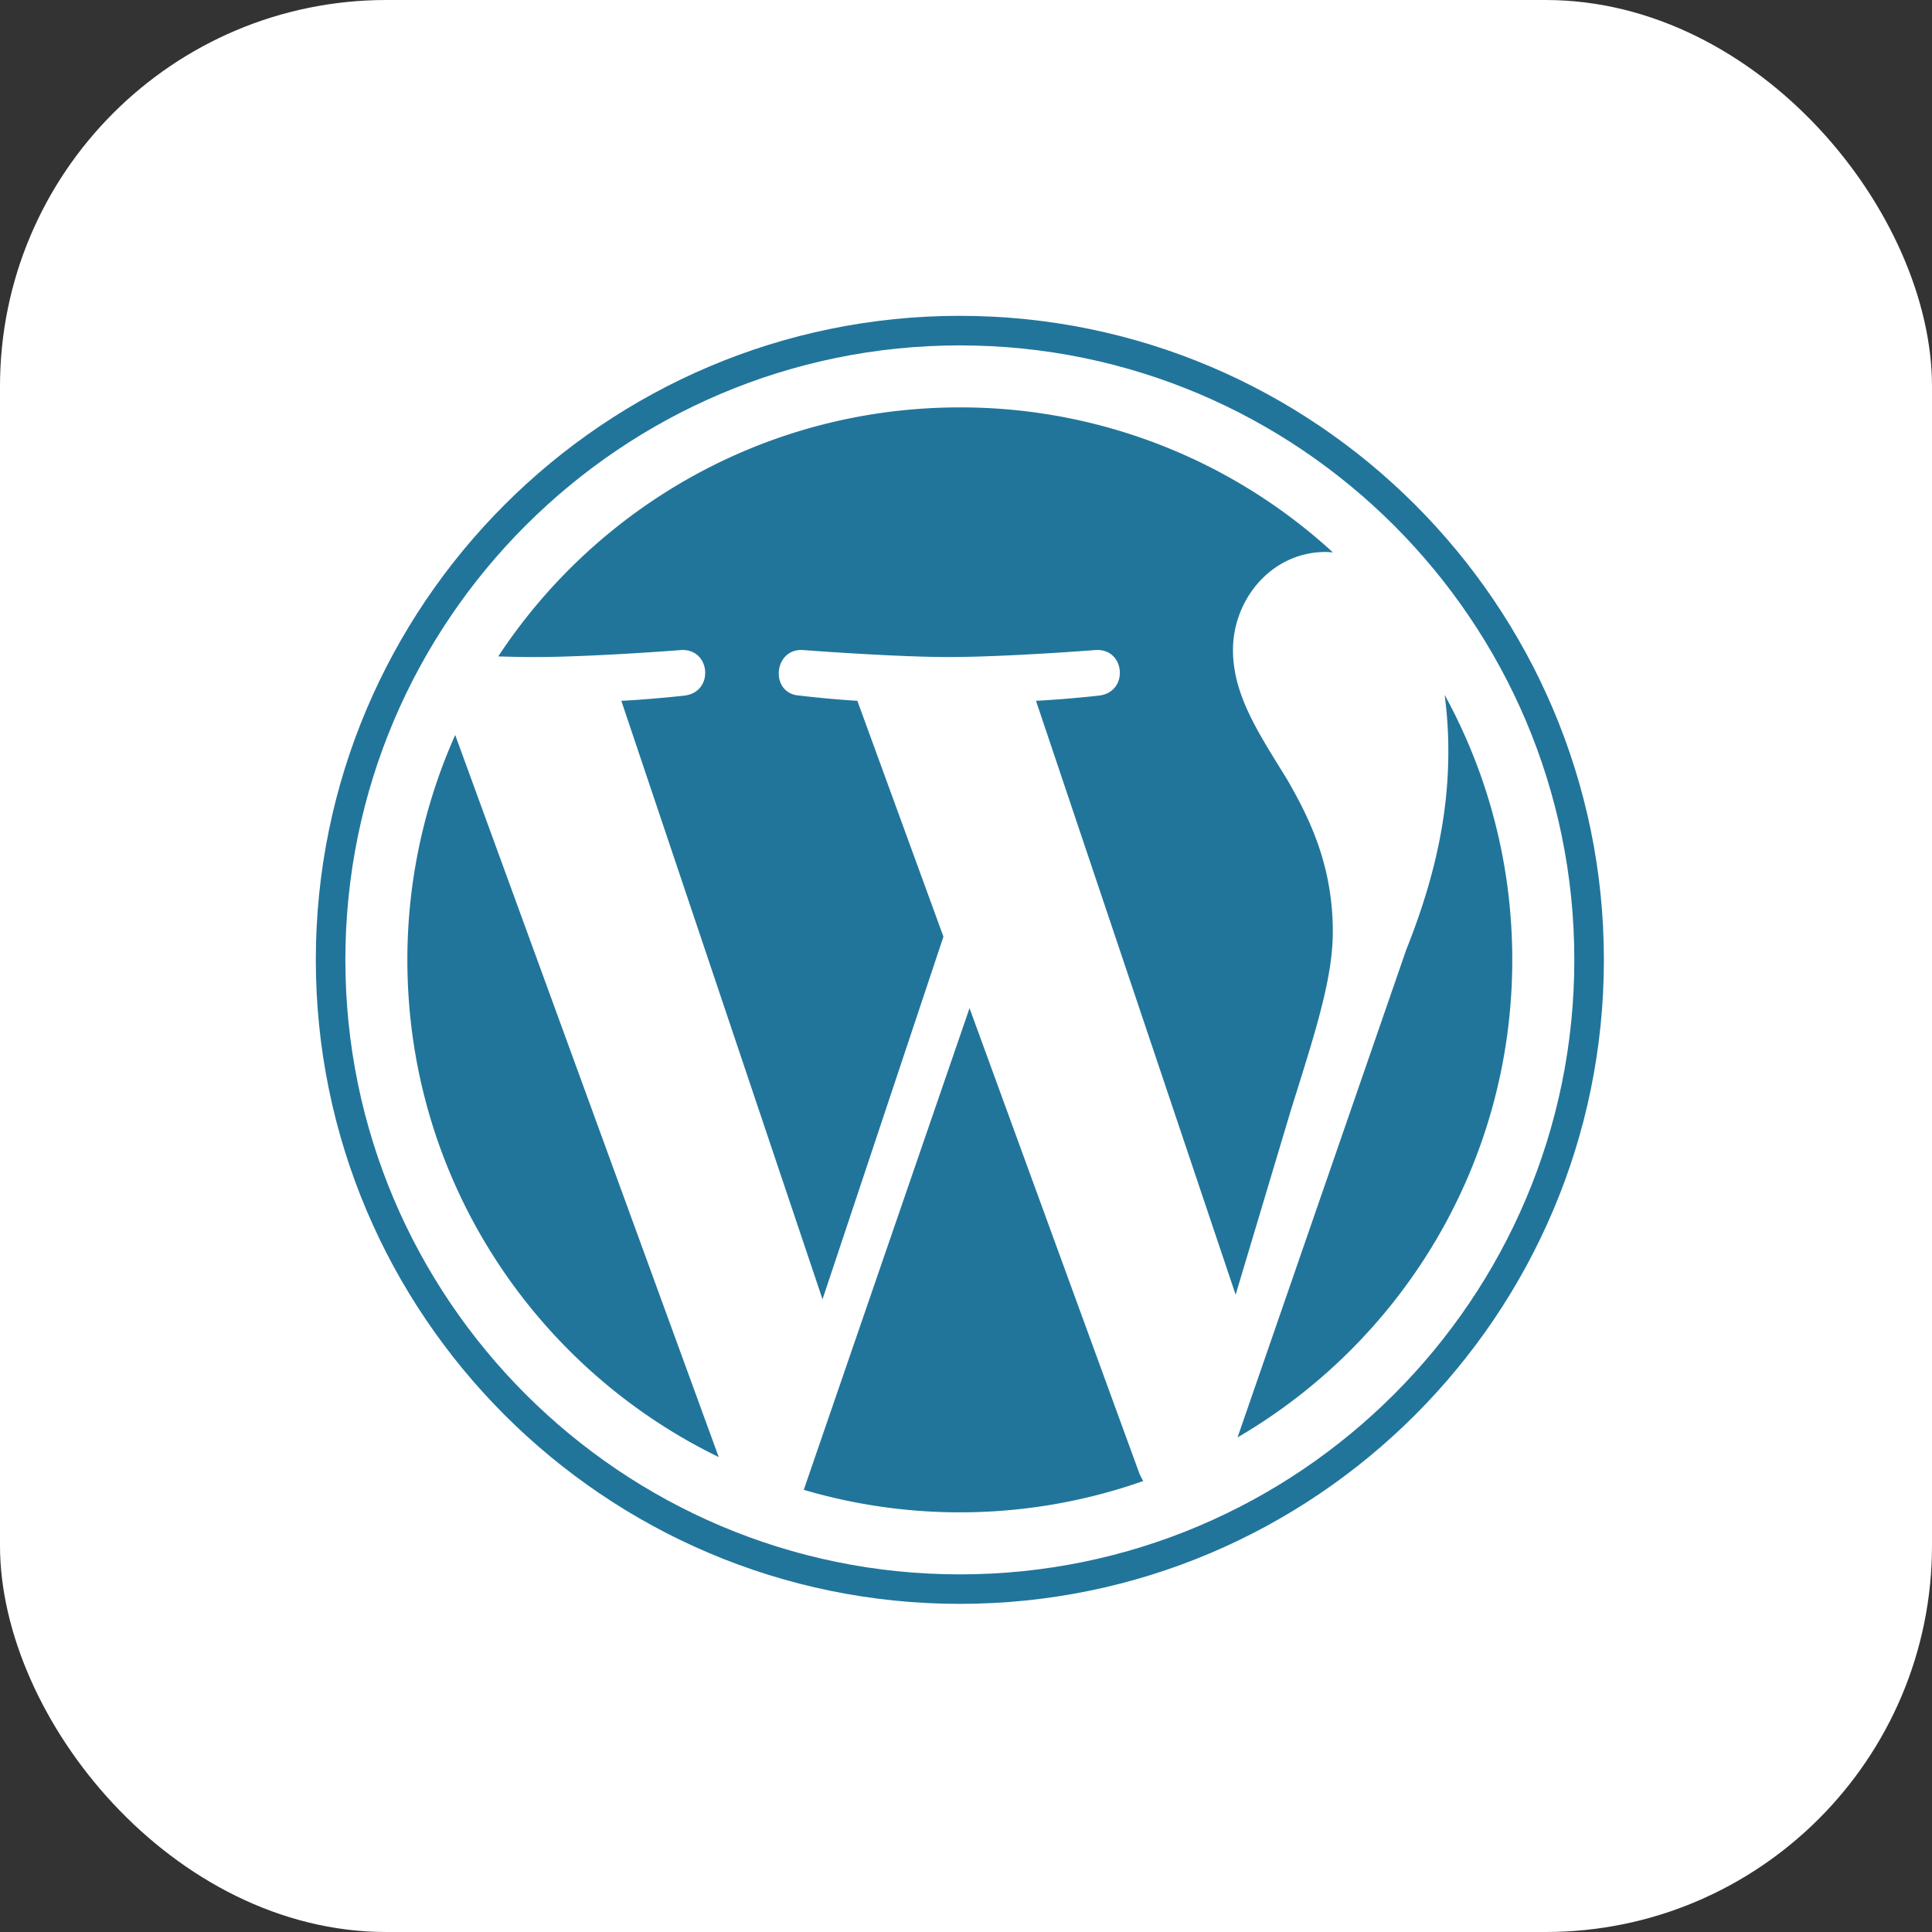
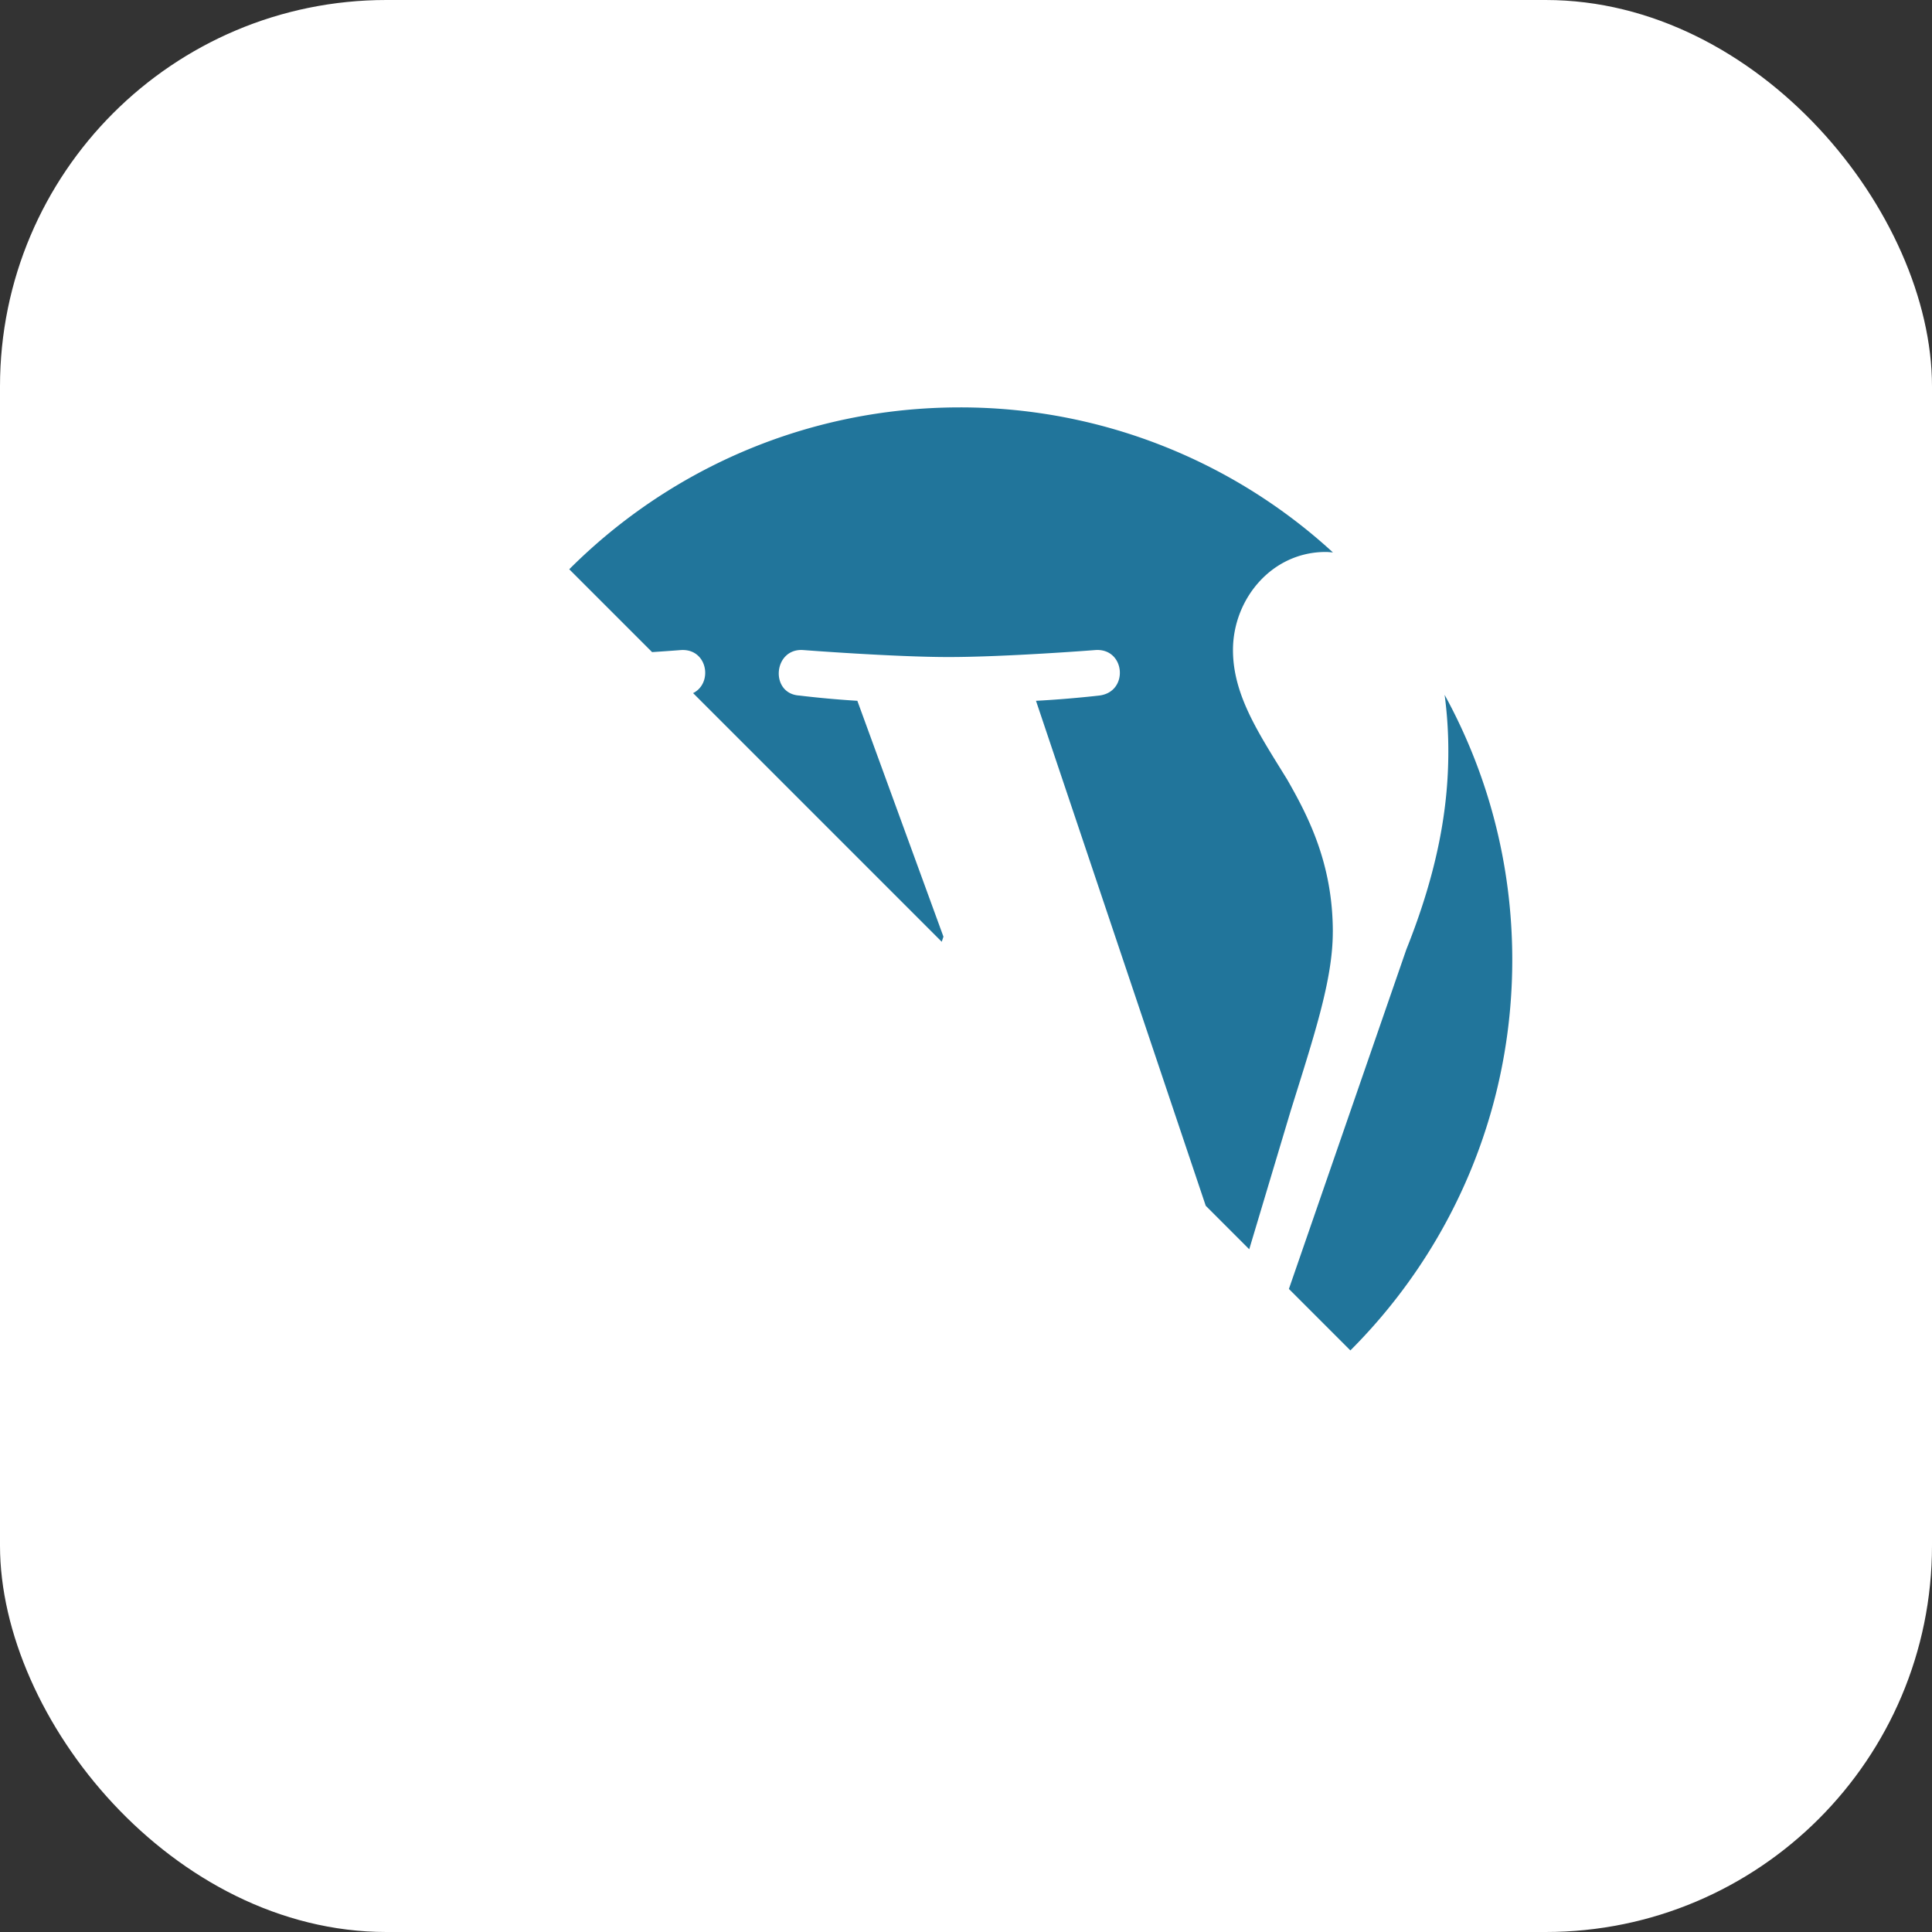
<svg xmlns="http://www.w3.org/2000/svg" width="75" height="75" fill="none" viewBox="0 0 75 75">
  <rect x="0" y="0" width="75" height="75" fill="#333333" stroke="none" />
  <rect width="75" height="75" fill="#fff" rx="15" />
  <g fill="#21759B" clip-path="url(#a)">
    <path d="M15.814 37.26c0 8.49 4.933 15.826 12.087 19.303l-10.23-28.03a21.4 21.4 0 0 0-1.857 8.728m35.926-1.082c0-2.651-.953-4.487-1.77-5.915-1.087-1.767-2.106-3.263-2.106-5.03 0-1.971 1.496-3.807 3.602-3.807.095 0 .185.012.278.018a21.37 21.37 0 0 0-14.483-5.63c-7.493 0-14.085 3.844-17.92 9.667.503.015.978.025 1.38.025 2.244 0 5.716-.272 5.716-.272 1.156-.068 1.293 1.63.138 1.767 0 0-1.162.136-2.455.204l7.81 23.231 4.694-14.076-3.342-9.156a39 39 0 0 1-2.249-.204c-1.155-.068-1.02-1.835.136-1.767 0 0 3.542.272 5.649.272 2.243 0 5.716-.272 5.716-.272 1.157-.068 1.293 1.63.137 1.767 0 0-1.164.137-2.454.204l7.75 23.055 2.14-7.148c.927-2.967 1.632-5.097 1.632-6.933" />
    <path d="m37.637 39.137-6.435 18.698a21.45 21.45 0 0 0 13.18-.342 2 2 0 0 1-.152-.295zM56.08 26.971a16.5 16.5 0 0 1 .144 2.205c0 2.177-.406 4.623-1.63 7.682L48.041 55.8c6.376-3.718 10.665-10.626 10.665-18.538 0-3.729-.952-7.235-2.627-10.29" />
-     <path d="M37.26 12.26c-13.784 0-25 11.216-25 25 0 13.788 11.216 25.002 25 25.002s25.003-11.214 25.003-25.001c0-13.785-11.218-25-25.002-25m0 48.856c-13.152 0-23.854-10.701-23.854-23.855s10.702-23.854 23.855-23.854c13.152 0 23.853 10.7 23.853 23.854s-10.7 23.855-23.853 23.855" />
  </g>
  <defs>
    <clipPath id="a">
-       <path fill="#fff" d="M12.26 12.26h50v50.002h-50z" />
+       <path fill="#fff" d="M12.26 12.26h50v50.002z" />
    </clipPath>
  </defs>
</svg>